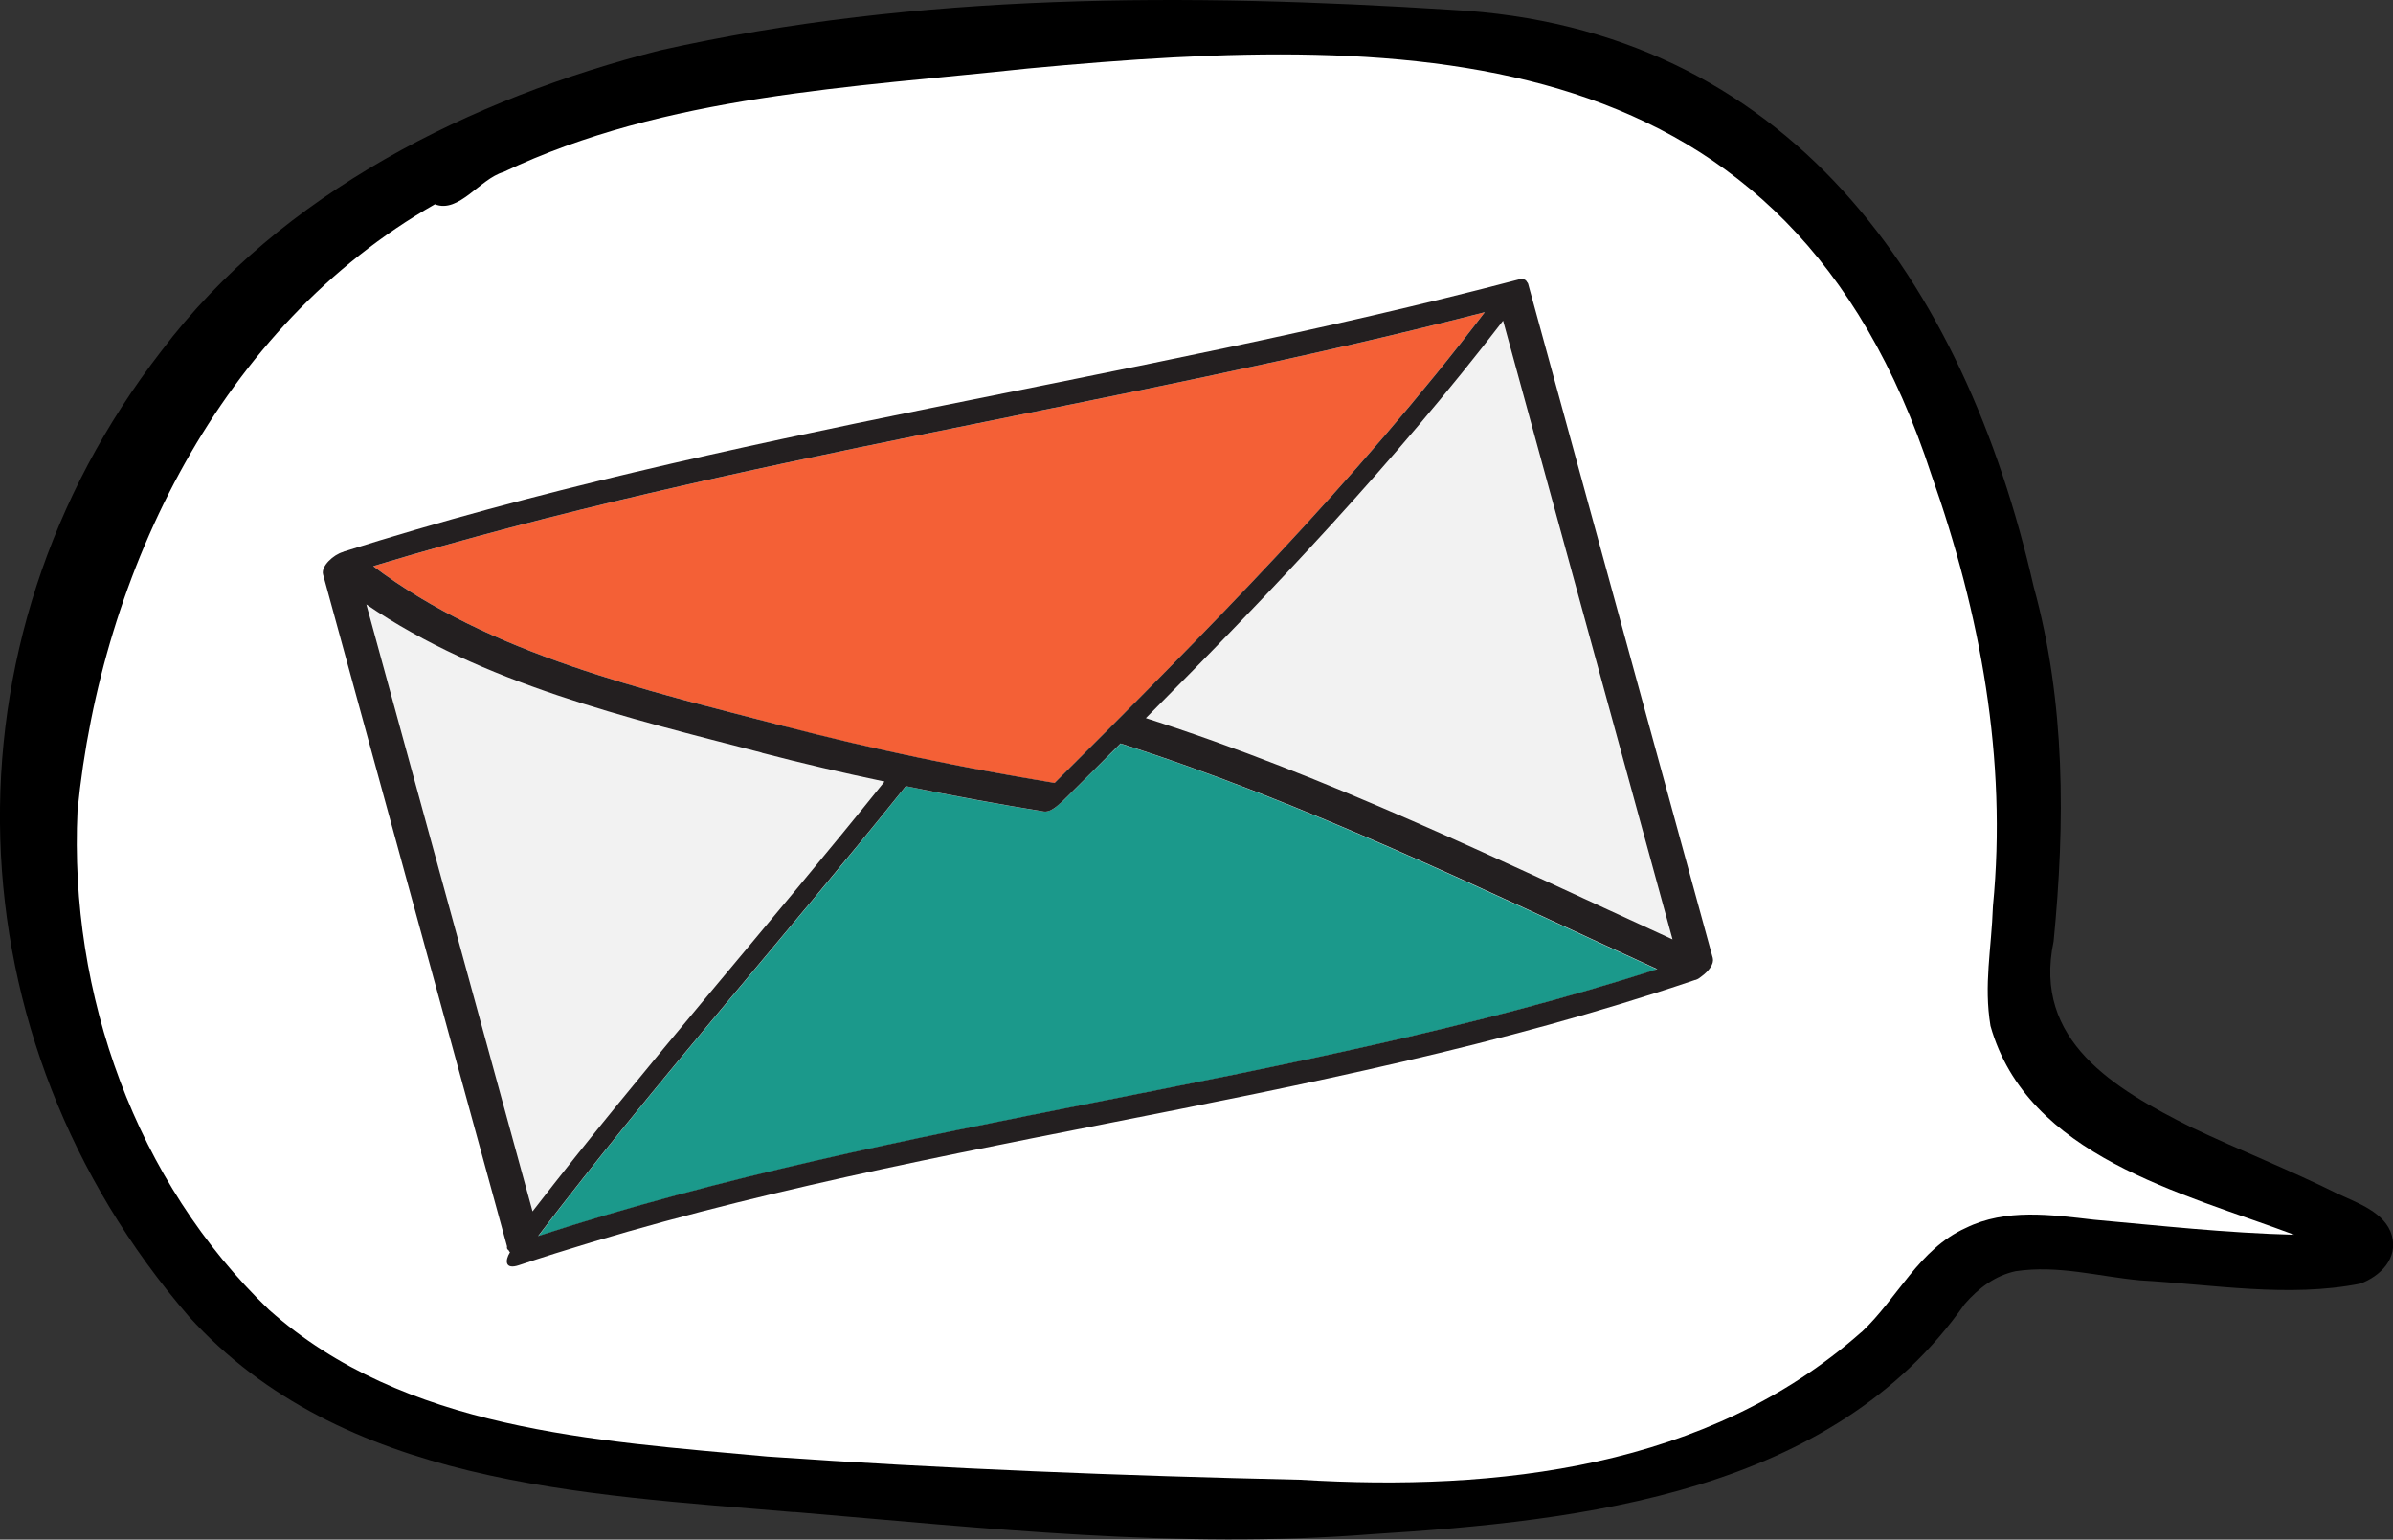
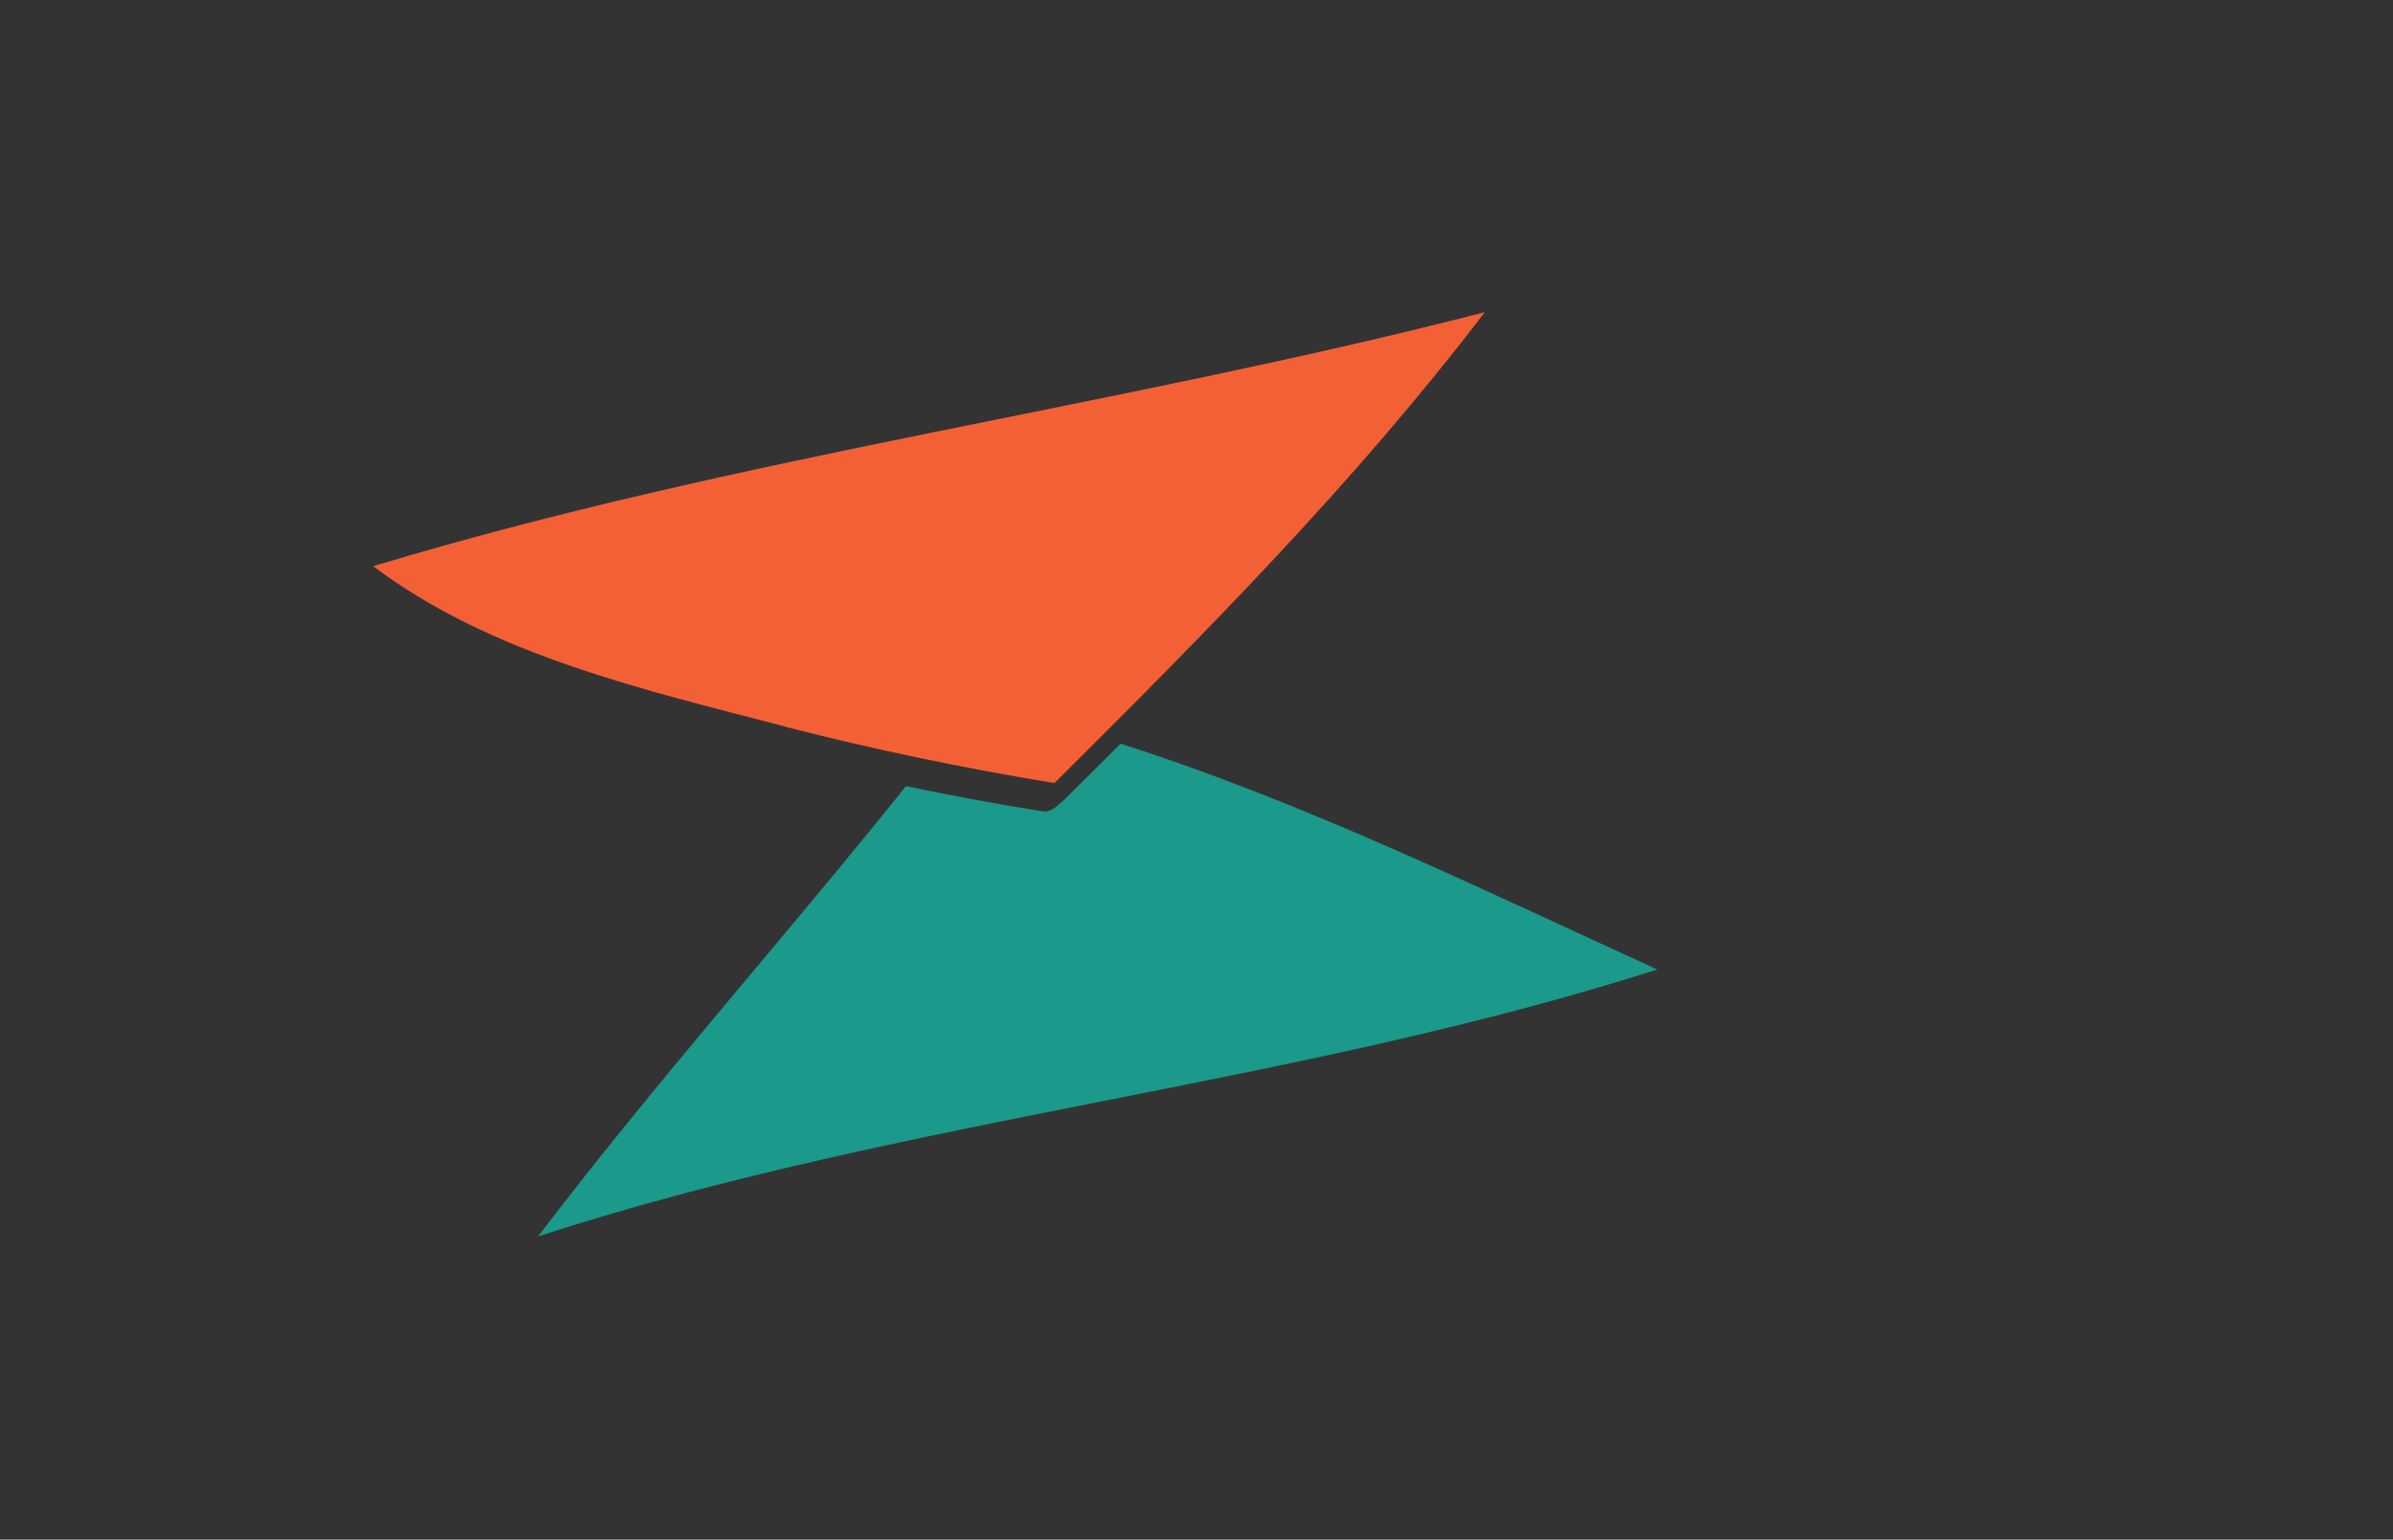
<svg xmlns="http://www.w3.org/2000/svg" id="_レイヤー_2" data-name="レイヤー 2" viewBox="0 0 146.31 94.14">
  <rect x="0" y="0" width="146.31" height="94.14" fill="#333333" stroke="none" />
  <defs>
    <style>
      .cls-1 {
        fill: #1b998b;
      }

      .cls-2 {
        fill: #231f20;
      }

      .cls-3 {
        fill: #fff;
      }

      .cls-4 {
        fill: #f46036;
      }

      .cls-5 {
        fill: #f2f2f2;
      }
    </style>
  </defs>
  <g id="_レイヤー_1-2" data-name="レイヤー 1">
    <g>
      <g>
-         <path d="M48.54,92.46c-12.92-1.11-27.65-1.65-36.98-11.95C-3.15,63.5-3.94,39.28,9.86,21.47,17.19,11.75,28.87,6,40.35,3.08,56.17-.46,72.63-.42,88.74.6c20.58,1.09,31.35,16.6,35.6,35.27,1.95,7.07,1.93,14.45,1.22,21.69-1.29,6.08,3.72,9.02,8.44,11.38,2.95,1.4,5.98,2.59,8.9,4.04,1.2.56,2.95,1.15,3.34,2.57.39,1.4-.71,2.49-1.93,2.94-4.38.87-9.02.05-13.46-.2-2.58-.24-4.98-.95-7.62-.56-1.24.27-2.26,1.03-3.11,2.01-8.08,11.53-23.26,13.26-36.27,14.07-11.78.93-23.57-.37-35.3-1.36Z" />
-         <path class="cls-3" d="M113.82,81.45c2.2-2.06,3.5-5.08,6.38-6.37,2.44-1.2,5.22-.8,7.82-.5,4.12.37,8.07.81,12.25.92-6.86-2.57-16.32-4.79-18.57-12.77-.42-2.52.06-4.7.15-7.32.88-8.99-.77-17.89-3.76-26.37C109.37,2.28,86.97,1.92,62.84,4.19c-10.73,1.16-22.14,1.61-32.06,6.33-1.45.42-2.72,2.55-4.19,1.97C13.54,19.92,6.18,34.89,4.74,49.57c-.53,11.2,3.56,22.69,11.71,30.52,8.27,7.36,19.91,8,30.47,8.97,10.7.75,21.81,1.18,32.59,1.42,12.02.73,24.9-.7,34.3-9.03Z" />
-       </g>
+         </g>
      <g>
-         <path class="cls-5" d="M54.08,47.79c-7.09,8.84-14.59,17.32-21.52,26.27-3.39-12.37-6.78-24.74-10.15-37.1,7.1,4.85,15.99,6.93,24.17,9.07,2.48.64,4.98,1.22,7.51,1.76Z" />
+         <path class="cls-5" d="M54.08,47.79Z" />
        <path class="cls-4" d="M48.02,44.43c-8.54-2.23-18-4.37-25.2-9.81,22.3-6.74,45.44-9.73,67.96-15.53-7.91,10.37-17.07,19.61-26.31,28.79-5.51-.9-11.05-2.05-16.45-3.44Z" />
        <path class="cls-1" d="M68.51,45.47c11.3,3.61,22.03,8.89,32.82,13.81-22.39,7.15-46.06,9.05-68.43,16.32,7.17-9.43,15.08-18.27,22.49-27.53,2.8.59,5.61,1.1,8.43,1.55.29.04.68-.18.97-.49.06-.03.11-.07.16-.11,1.18-1.18,2.38-2.37,3.57-3.55Z" />
-         <path class="cls-5" d="M70.06,43.91c7.7-7.73,15.19-15.63,21.83-24.29,3.45,12.6,6.91,25.21,10.36,37.82-10.57-4.84-21.1-9.99-32.2-13.53Z" />
-         <path class="cls-2" d="M104.73,58.61c-3.77-13.75-7.53-27.51-11.3-41.26-.02-.06-.05-.08-.08-.12,0-.03-.03-.05-.05-.07-.02-.01-.03-.03-.04-.04-.04-.03-.1-.04-.18-.04-.05,0-.11,0-.17.01-.02,0-.03,0-.06,0-23.8,6.26-48.33,9.2-71.84,16.64,0,0-.02.01-.03.02-.59.16-1.36.87-1.23,1.37,3.75,13.7,7.5,27.39,11.25,41.09-.02.11.01.19.09.23.03.05.05.1.09.13-.32.52-.31,1.08.55.79,23.45-7.81,48.4-9.47,71.82-17.41.03-.01.06-.02.09-.03.02,0,.03,0,.05-.01.13-.04.25-.13.37-.23.41-.3.75-.74.66-1.08ZM64.47,47.87c-5.52-.9-11.05-2.05-16.46-3.45-8.54-2.22-18-4.37-25.19-9.8,22.29-6.74,45.44-9.73,67.96-15.53-7.91,10.37-17.08,19.6-26.31,28.79ZM46.57,46.03c2.48.65,4.99,1.23,7.51,1.76-7.09,8.83-14.59,17.32-21.52,26.28-3.39-12.37-6.77-24.74-10.16-37.11,7.1,4.85,15.99,6.94,24.17,9.06ZM55.39,48.07c2.8.58,5.61,1.09,8.43,1.55.28.05.67-.18.98-.49.05-.04.11-.07.15-.12,1.19-1.18,2.38-2.36,3.56-3.55,11.31,3.61,22.04,8.88,32.82,13.8-22.38,7.16-46.06,9.04-68.43,16.32,7.18-9.43,15.08-18.28,22.49-27.52ZM102.26,57.44c-10.58-4.84-21.1-9.98-32.2-13.53,7.69-7.73,15.18-15.63,21.84-24.3,3.45,12.61,6.91,25.22,10.36,37.83Z" />
      </g>
    </g>
  </g>
</svg>